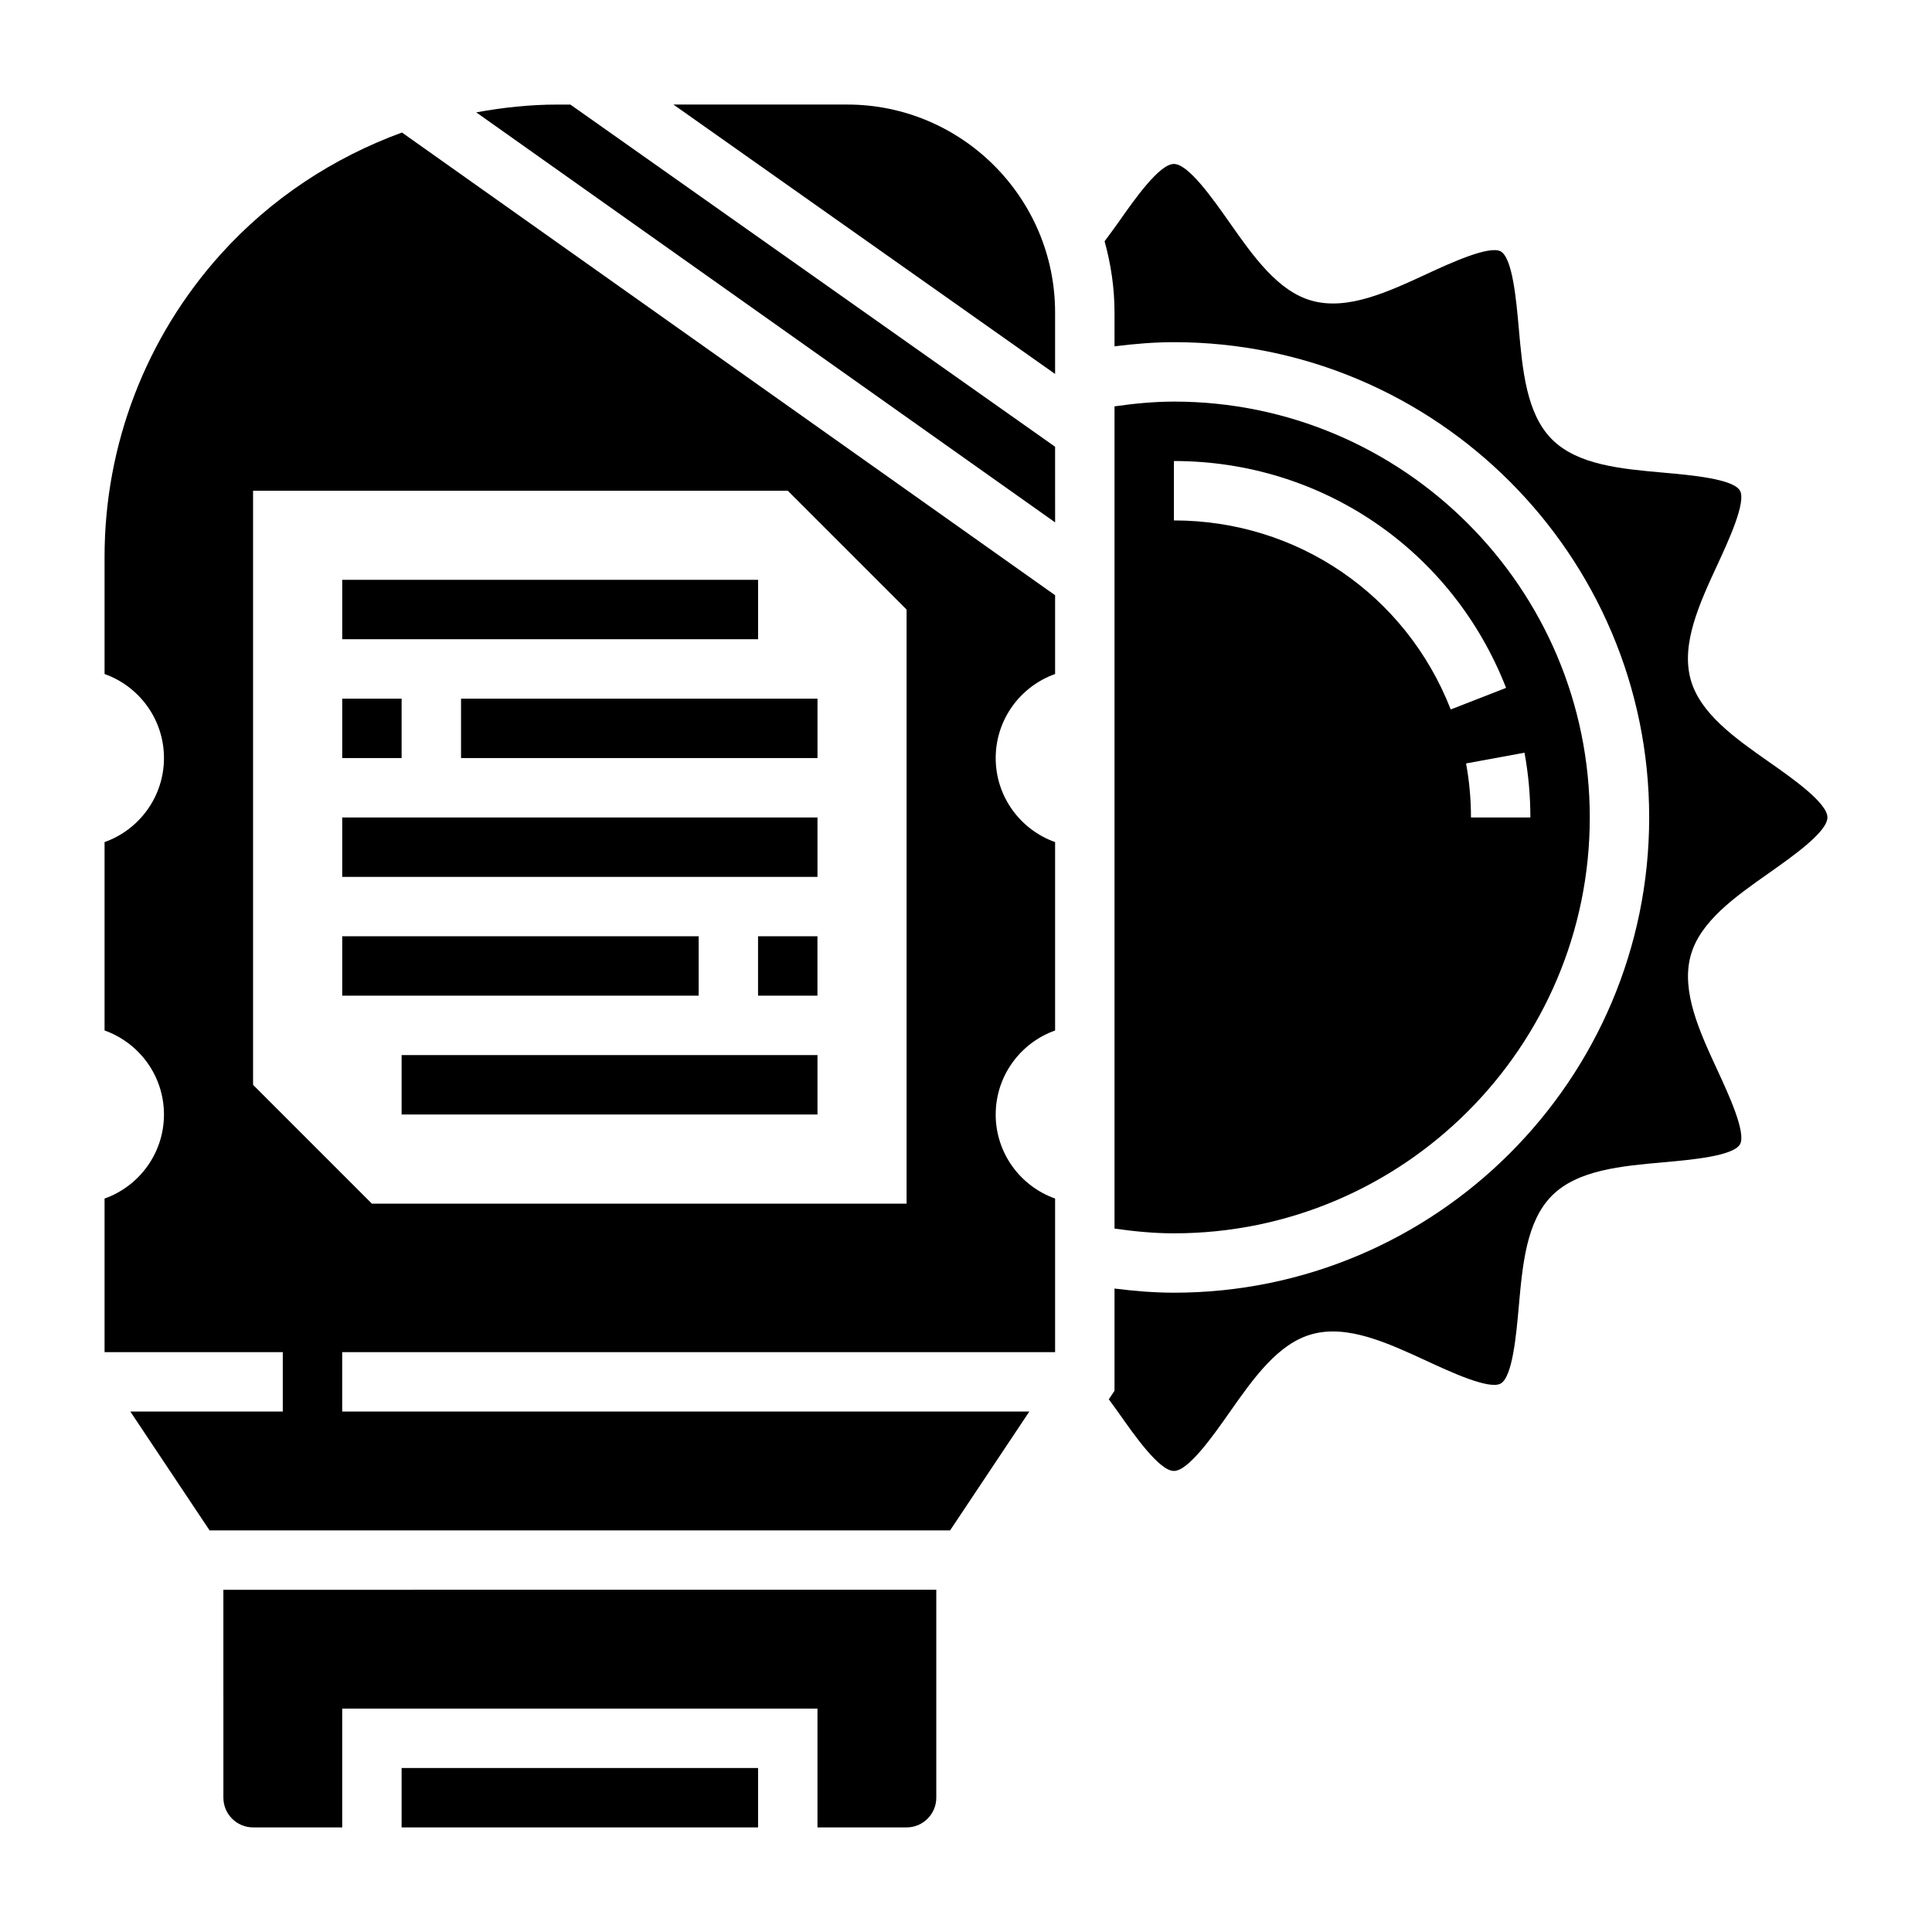
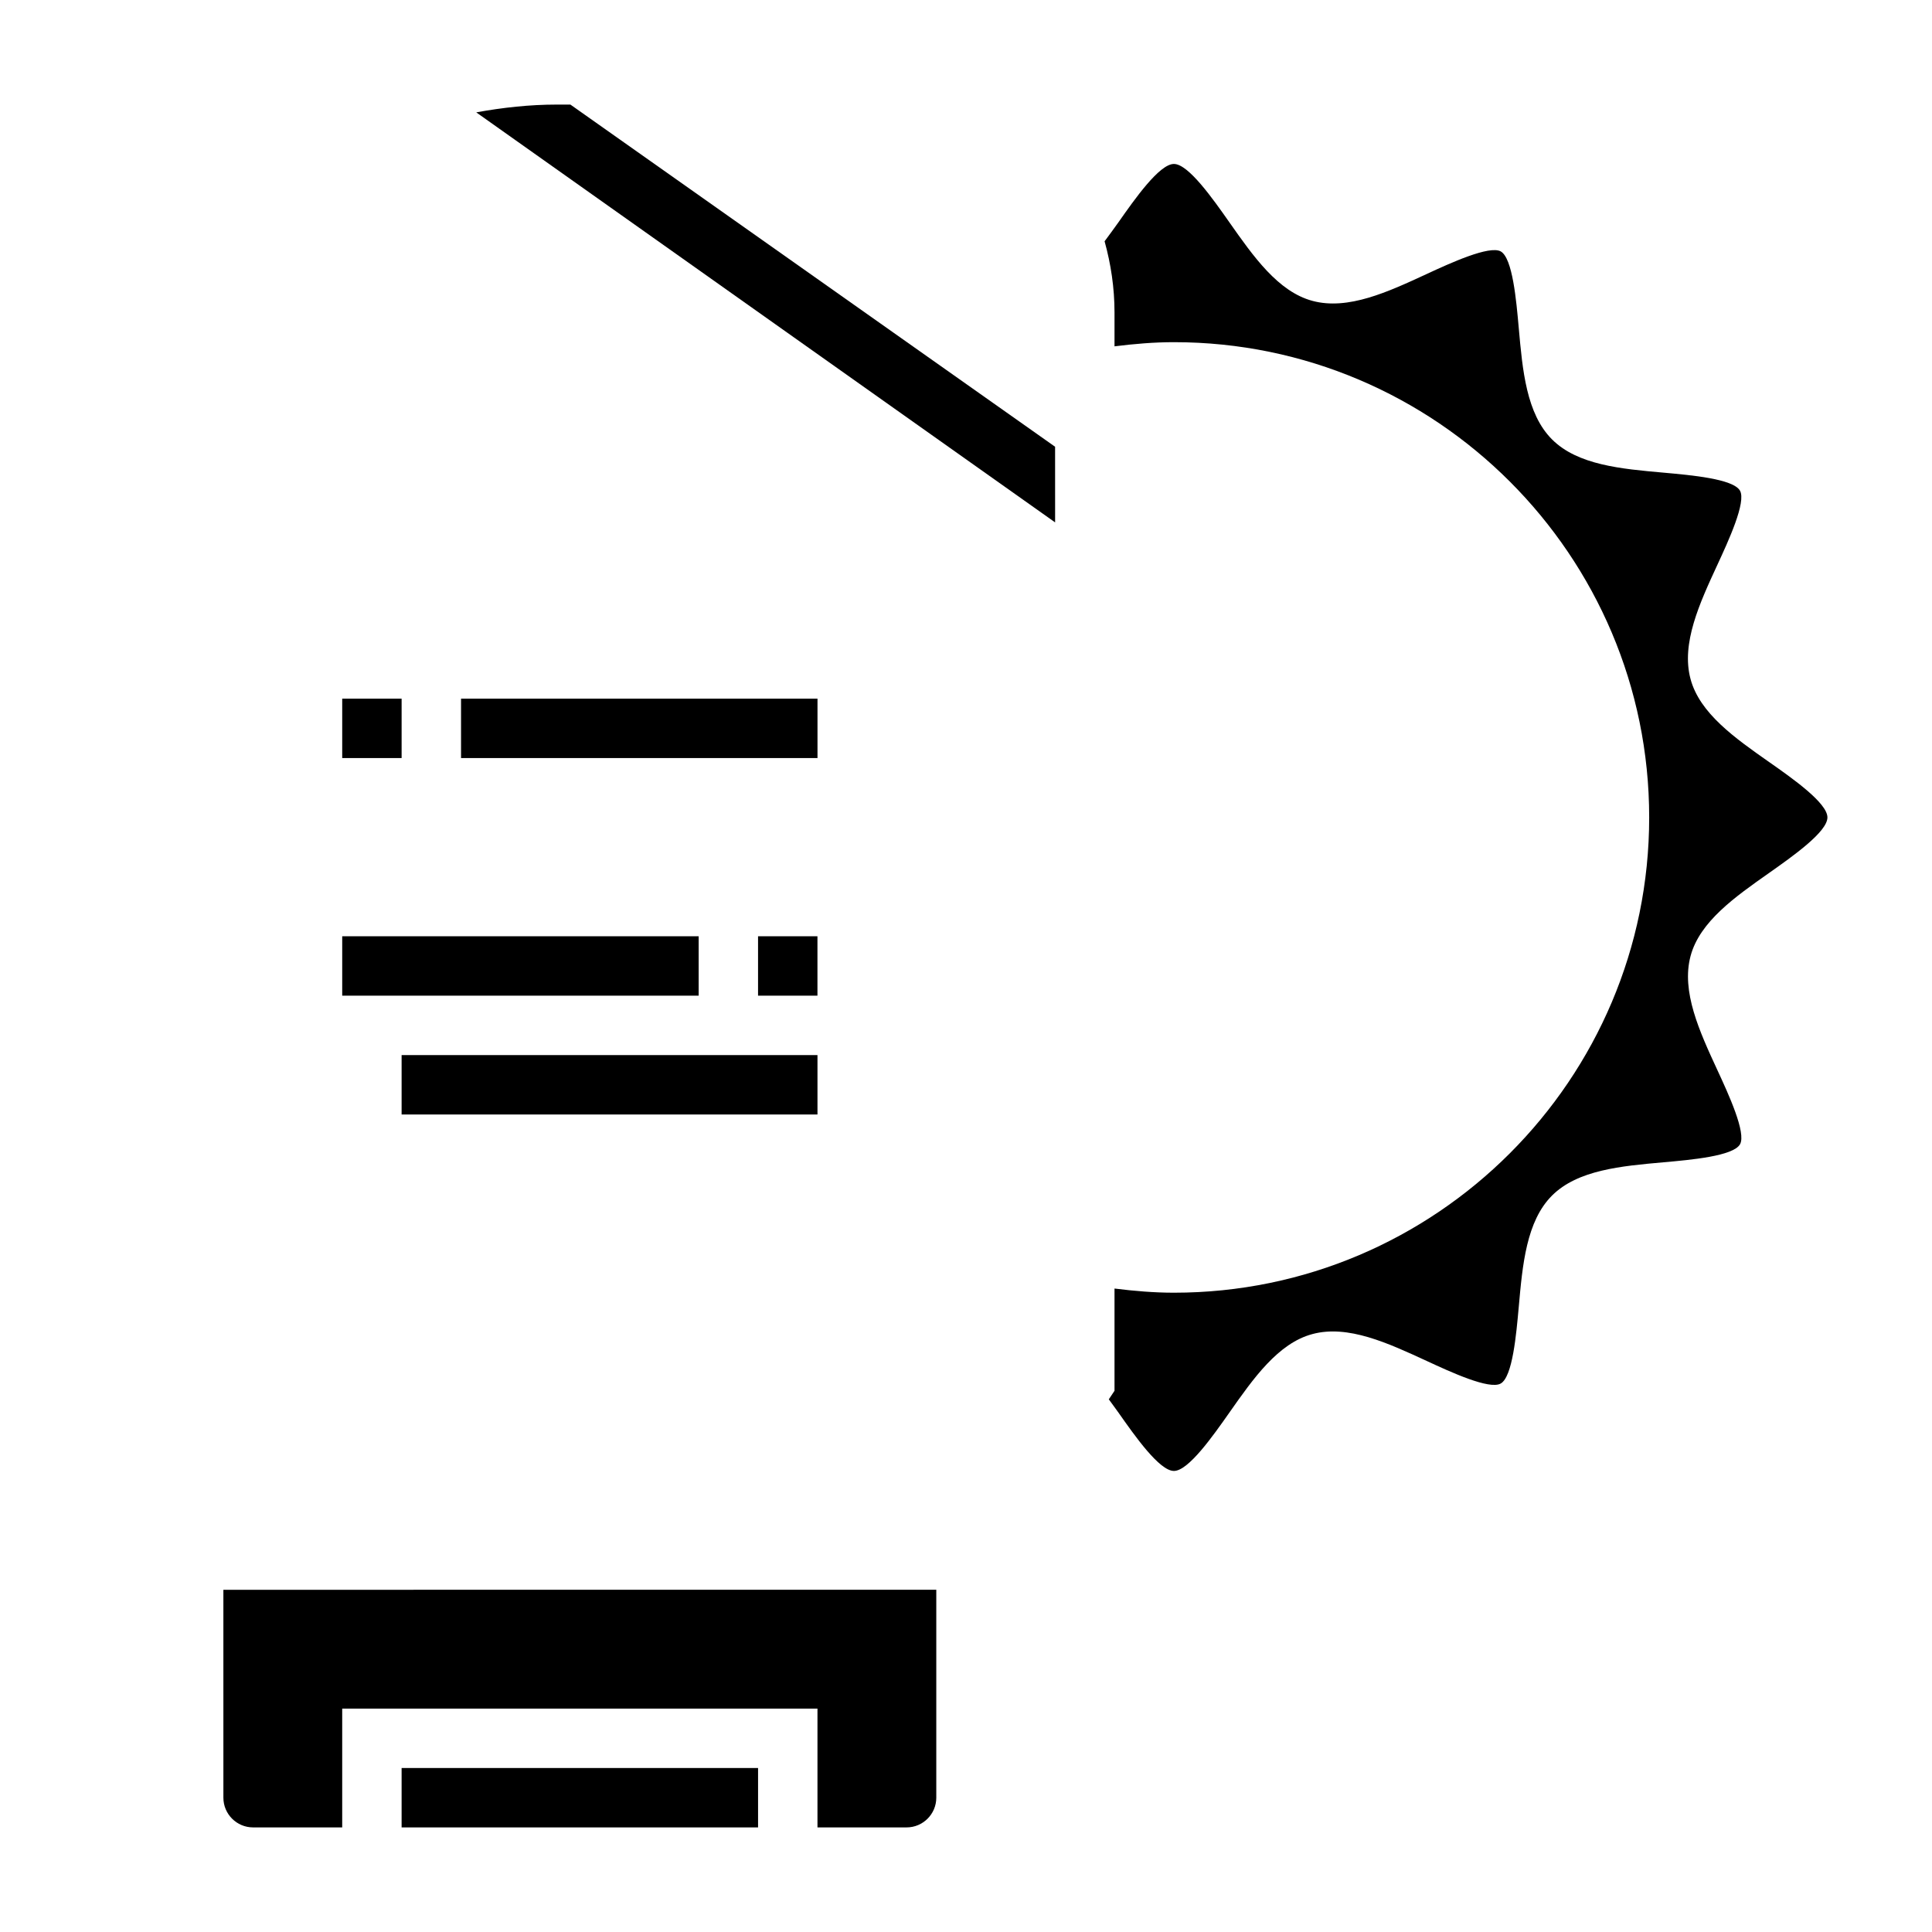
<svg xmlns="http://www.w3.org/2000/svg" fill="#000000" width="800px" height="800px" version="1.1" viewBox="144 144 512 512">
  <g>
    <path d="m203.2 620.41c0 4.344 3.535 7.871 7.871 7.871h23.617v-31.488h125.95v31.488h23.617c4.336 0 7.871-3.527 7.871-7.871v-55.105l-188.93 0.004z" />
-     <path d="m407.87 439.36c0-10.266 6.582-19.02 15.742-22.27v-49.926c-9.164-3.25-15.742-12.004-15.742-22.27s6.582-19.02 15.742-22.27v-20.883l-173.09-122.62c-18.215 6.66-34.816 17.562-48.043 32.266-19.844 22.051-30.77 50.523-30.77 80.188v31.047c9.16 3.25 15.742 12.004 15.742 22.27s-6.582 19.02-15.742 22.27v49.926c9.16 3.25 15.742 12.004 15.742 22.27s-6.582 19.02-15.742 22.27v40.707h47.23v15.742h-40.398l20.996 31.488h196.25l20.996-31.488h-182.1v-15.742h188.93v-40.707c-9.164-3.25-15.746-12.004-15.746-22.27zm-23.617 23.617h-141.7l-31.488-31.488v-157.44h141.7l31.488 31.488z" />
-     <path d="m423.61 226.81c0-30.379-24.719-55.105-55.105-55.105h-46.043l101.15 71.402z" />
    <path d="m423.61 262.39-128.45-90.676h-3.59c-7.227 0-14.352 0.789-21.363 2.062l153.41 108.66z" />
    <path d="m250.43 612.54h94.465v15.742h-94.465z" />
    <path d="m612.85 345.96c-9.055-6.359-18.414-12.926-20.844-22.027-2.519-9.422 2.394-20.035 7.141-30.301 2.875-6.219 7.691-16.617 5.961-19.609-1.801-3.125-12.934-4.109-20.293-4.769-11.172-0.992-22.719-2.016-29.512-8.809-6.793-6.793-7.824-18.344-8.816-29.52-0.652-7.359-1.637-18.484-4.762-20.293-3-1.684-13.398 3.094-19.609 5.969-10.266 4.754-20.867 9.676-30.301 7.133-9.102-2.434-15.672-11.785-22.027-20.836-4.328-6.16-10.844-15.449-14.688-15.449-3.848 0-10.375 9.297-14.695 15.453-1.219 1.738-2.449 3.363-3.676 5.039 1.668 6.023 2.629 12.328 2.629 18.867v8.973c5.227-0.652 10.484-1.102 15.742-1.102 69.445 0 125.95 56.504 125.95 125.95 0 69.445-56.504 125.95-125.95 125.95-5.258 0-10.516-0.449-15.742-1.102v27.094l-1.512 2.266c0.859 1.195 1.715 2.32 2.574 3.543 4.32 6.144 10.84 15.434 14.68 15.434 3.84 0 10.359-9.289 14.68-15.438 6.352-9.055 12.926-18.414 22.027-20.836 9.414-2.535 20.027 2.394 30.301 7.133 6.219 2.875 16.633 7.715 19.609 5.969 3.125-1.801 4.109-12.934 4.769-20.293 0.992-11.172 2.016-22.719 8.816-29.512 6.801-6.793 18.352-7.824 29.52-8.816 7.359-0.652 18.484-1.645 20.293-4.762 1.73-2.992-3.086-13.398-5.961-19.609-4.746-10.266-9.66-20.875-7.133-30.309 2.434-9.094 11.793-15.664 20.844-22.027 6.133-4.328 15.422-10.844 15.422-14.688 0-3.84-9.289-10.359-15.438-14.672z" />
-     <path d="m455.1 250.43c-5.258 0-10.516 0.512-15.742 1.258v217.9c5.227 0.746 10.484 1.258 15.742 1.258 60.773 0 110.21-49.438 110.21-110.21 0.004-60.77-49.434-110.21-110.21-110.21zm0 31.488v-15.742c39.211 0 73.762 23.594 88.023 60.117l-14.664 5.723c-11.887-30.434-40.68-50.098-73.359-50.098zm77.422 64.402 15.484-2.844c1.039 5.613 1.559 11.391 1.559 17.16h-15.742c0-4.816-0.434-9.641-1.301-14.316z" />
-     <path d="m234.69 297.66h110.21v15.742h-110.21z" />
    <path d="m234.69 329.15h15.742v15.742h-15.742z" />
    <path d="m266.18 329.15h94.465v15.742h-94.465z" />
-     <path d="m234.69 360.64h125.95v15.742h-125.95z" />
    <path d="m234.69 392.12h94.465v15.742h-94.465z" />
    <path d="m344.89 392.12h15.742v15.742h-15.742z" />
    <path d="m250.43 423.61h110.21v15.742h-110.21z" />
  </g>
</svg>